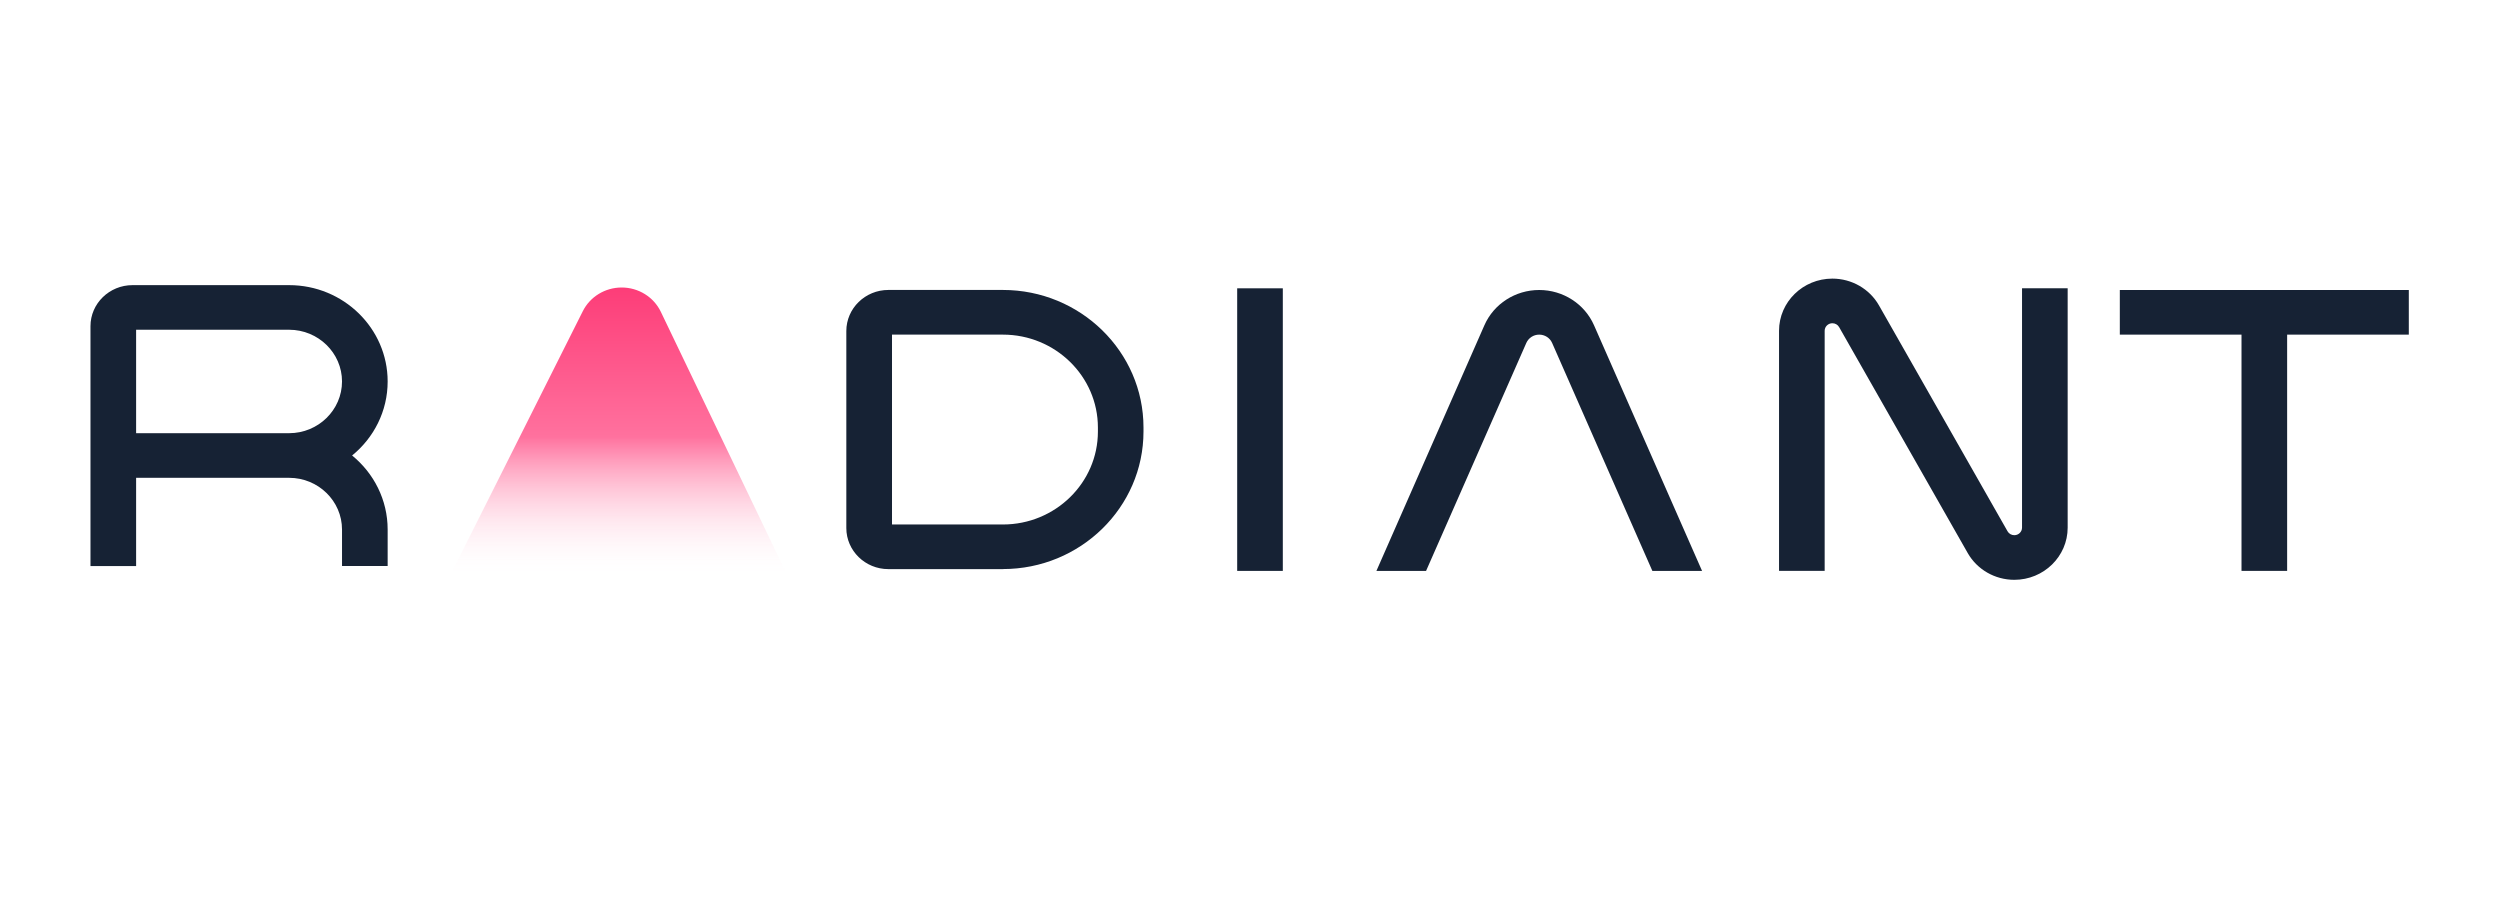
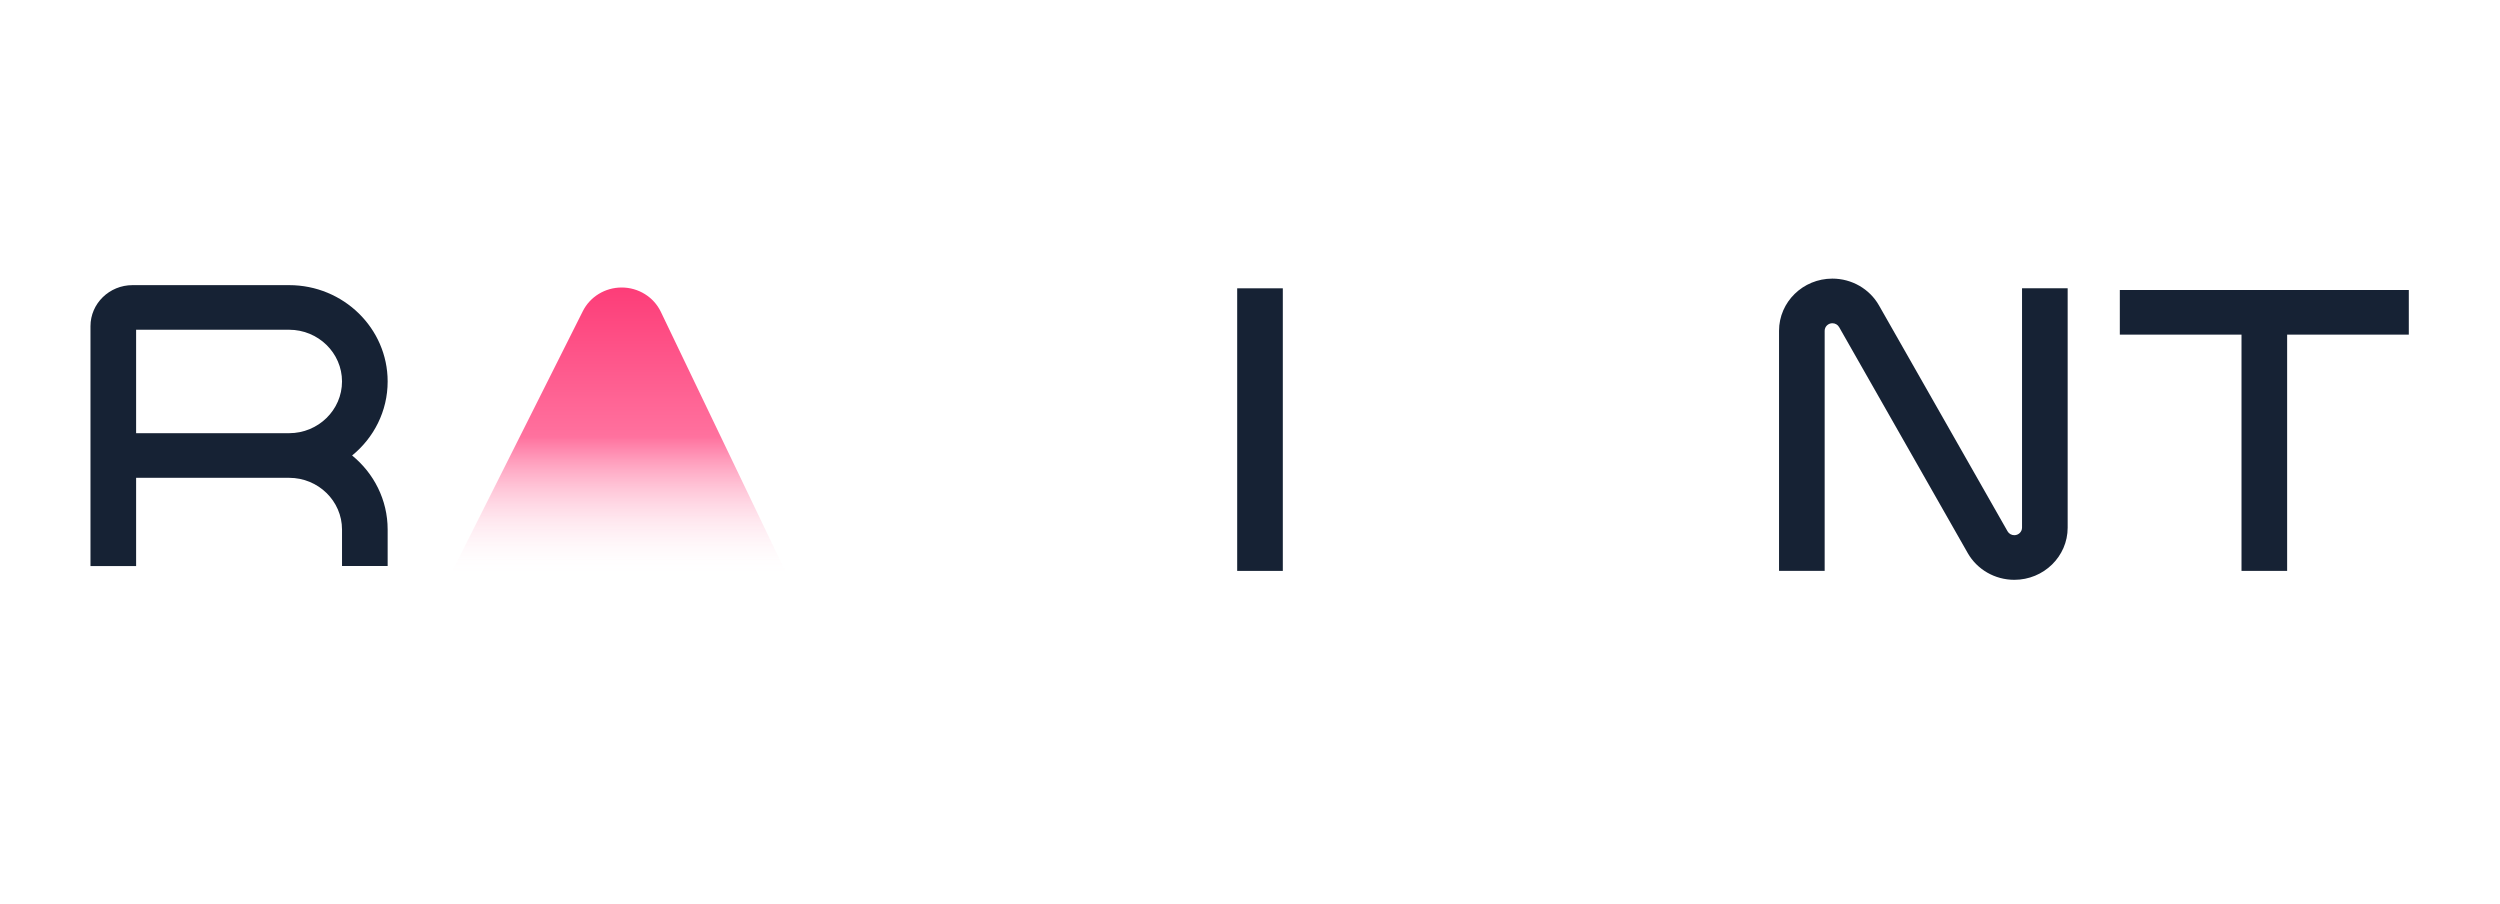
<svg xmlns="http://www.w3.org/2000/svg" width="166" height="60" viewBox="0 0 166 60" fill="none">
  <path d="M30.043 37.907L38.7 20.66C39.182 19.7 40.182 19.09 41.279 19.09C42.391 19.09 43.406 19.718 43.879 20.704L52.136 37.907H30.046H30.043Z" fill="url(#paint0_linear_191_863)" />
  <path d="M121.67 18.5C122.954 18.5 124.139 19.181 124.763 20.277L133.302 35.279C133.393 35.439 133.563 35.537 133.751 35.537C134.032 35.537 134.263 35.312 134.263 35.036V19.143H137.293V35.036C137.293 36.947 135.705 38.5 133.751 38.5C132.466 38.5 131.281 37.819 130.657 36.723L122.118 21.721C122.027 21.561 121.857 21.463 121.67 21.463C121.388 21.463 121.158 21.688 121.158 21.964V37.907H118.128V21.964C118.128 20.053 119.715 18.5 121.67 18.5Z" fill="#162234" />
  <path d="M85.179 37.908H82.149V19.144H85.179V37.908Z" fill="#162234" />
-   <path d="M102.203 19.256C103.784 19.256 105.217 20.174 105.844 21.6L113.017 37.908H109.717L103.06 22.77C102.912 22.435 102.575 22.219 102.203 22.219C101.83 22.219 101.497 22.435 101.348 22.77L94.691 37.908H91.394L98.563 21.6C99.19 20.174 100.621 19.256 102.203 19.256Z" fill="#162234" />
  <path d="M159.945 22.219H151.866V37.907H148.836V22.219H140.756V19.256H159.945V22.219Z" fill="#162234" />
-   <path fill-rule="evenodd" clip-rule="evenodd" d="M66.59 19.253C71.738 19.253 75.928 23.351 75.928 28.385V28.654C75.928 33.691 71.738 37.786 66.59 37.786V37.789H58.984C57.448 37.789 56.196 36.566 56.196 35.063V21.981C56.196 20.476 57.448 19.253 58.987 19.253H66.59ZM59.229 34.826H66.593C70.071 34.826 72.901 32.059 72.901 28.657V28.388C72.901 24.986 70.071 22.219 66.593 22.219H59.229V34.826Z" fill="#162234" />
  <path fill-rule="evenodd" clip-rule="evenodd" d="M19.198 18.933C22.804 18.933 25.74 21.801 25.74 25.33C25.74 27.304 24.821 29.071 23.38 30.245C24.821 31.419 25.74 33.187 25.74 35.161V37.584H22.71V35.161C22.71 33.268 21.134 31.727 19.198 31.727H9.038V37.585H6.008V21.658C6.008 20.156 7.259 18.933 8.799 18.933H19.198ZM9.038 28.764H19.198C21.134 28.764 22.709 27.223 22.71 25.33C22.71 23.437 21.134 21.896 19.198 21.895H9.038V28.764Z" fill="#162234" />
  <defs>
    <linearGradient id="paint0_linear_191_863" x1="41.091" y1="18.364" x2="41.091" y2="38.435" gradientUnits="userSpaceOnUse">
      <stop offset="0.01" stop-color="#FD3A76" />
      <stop offset="0.53" stop-color="#FF719E" />
      <stop offset="1" stop-color="white" stop-opacity="0" />
    </linearGradient>
  </defs>
</svg>